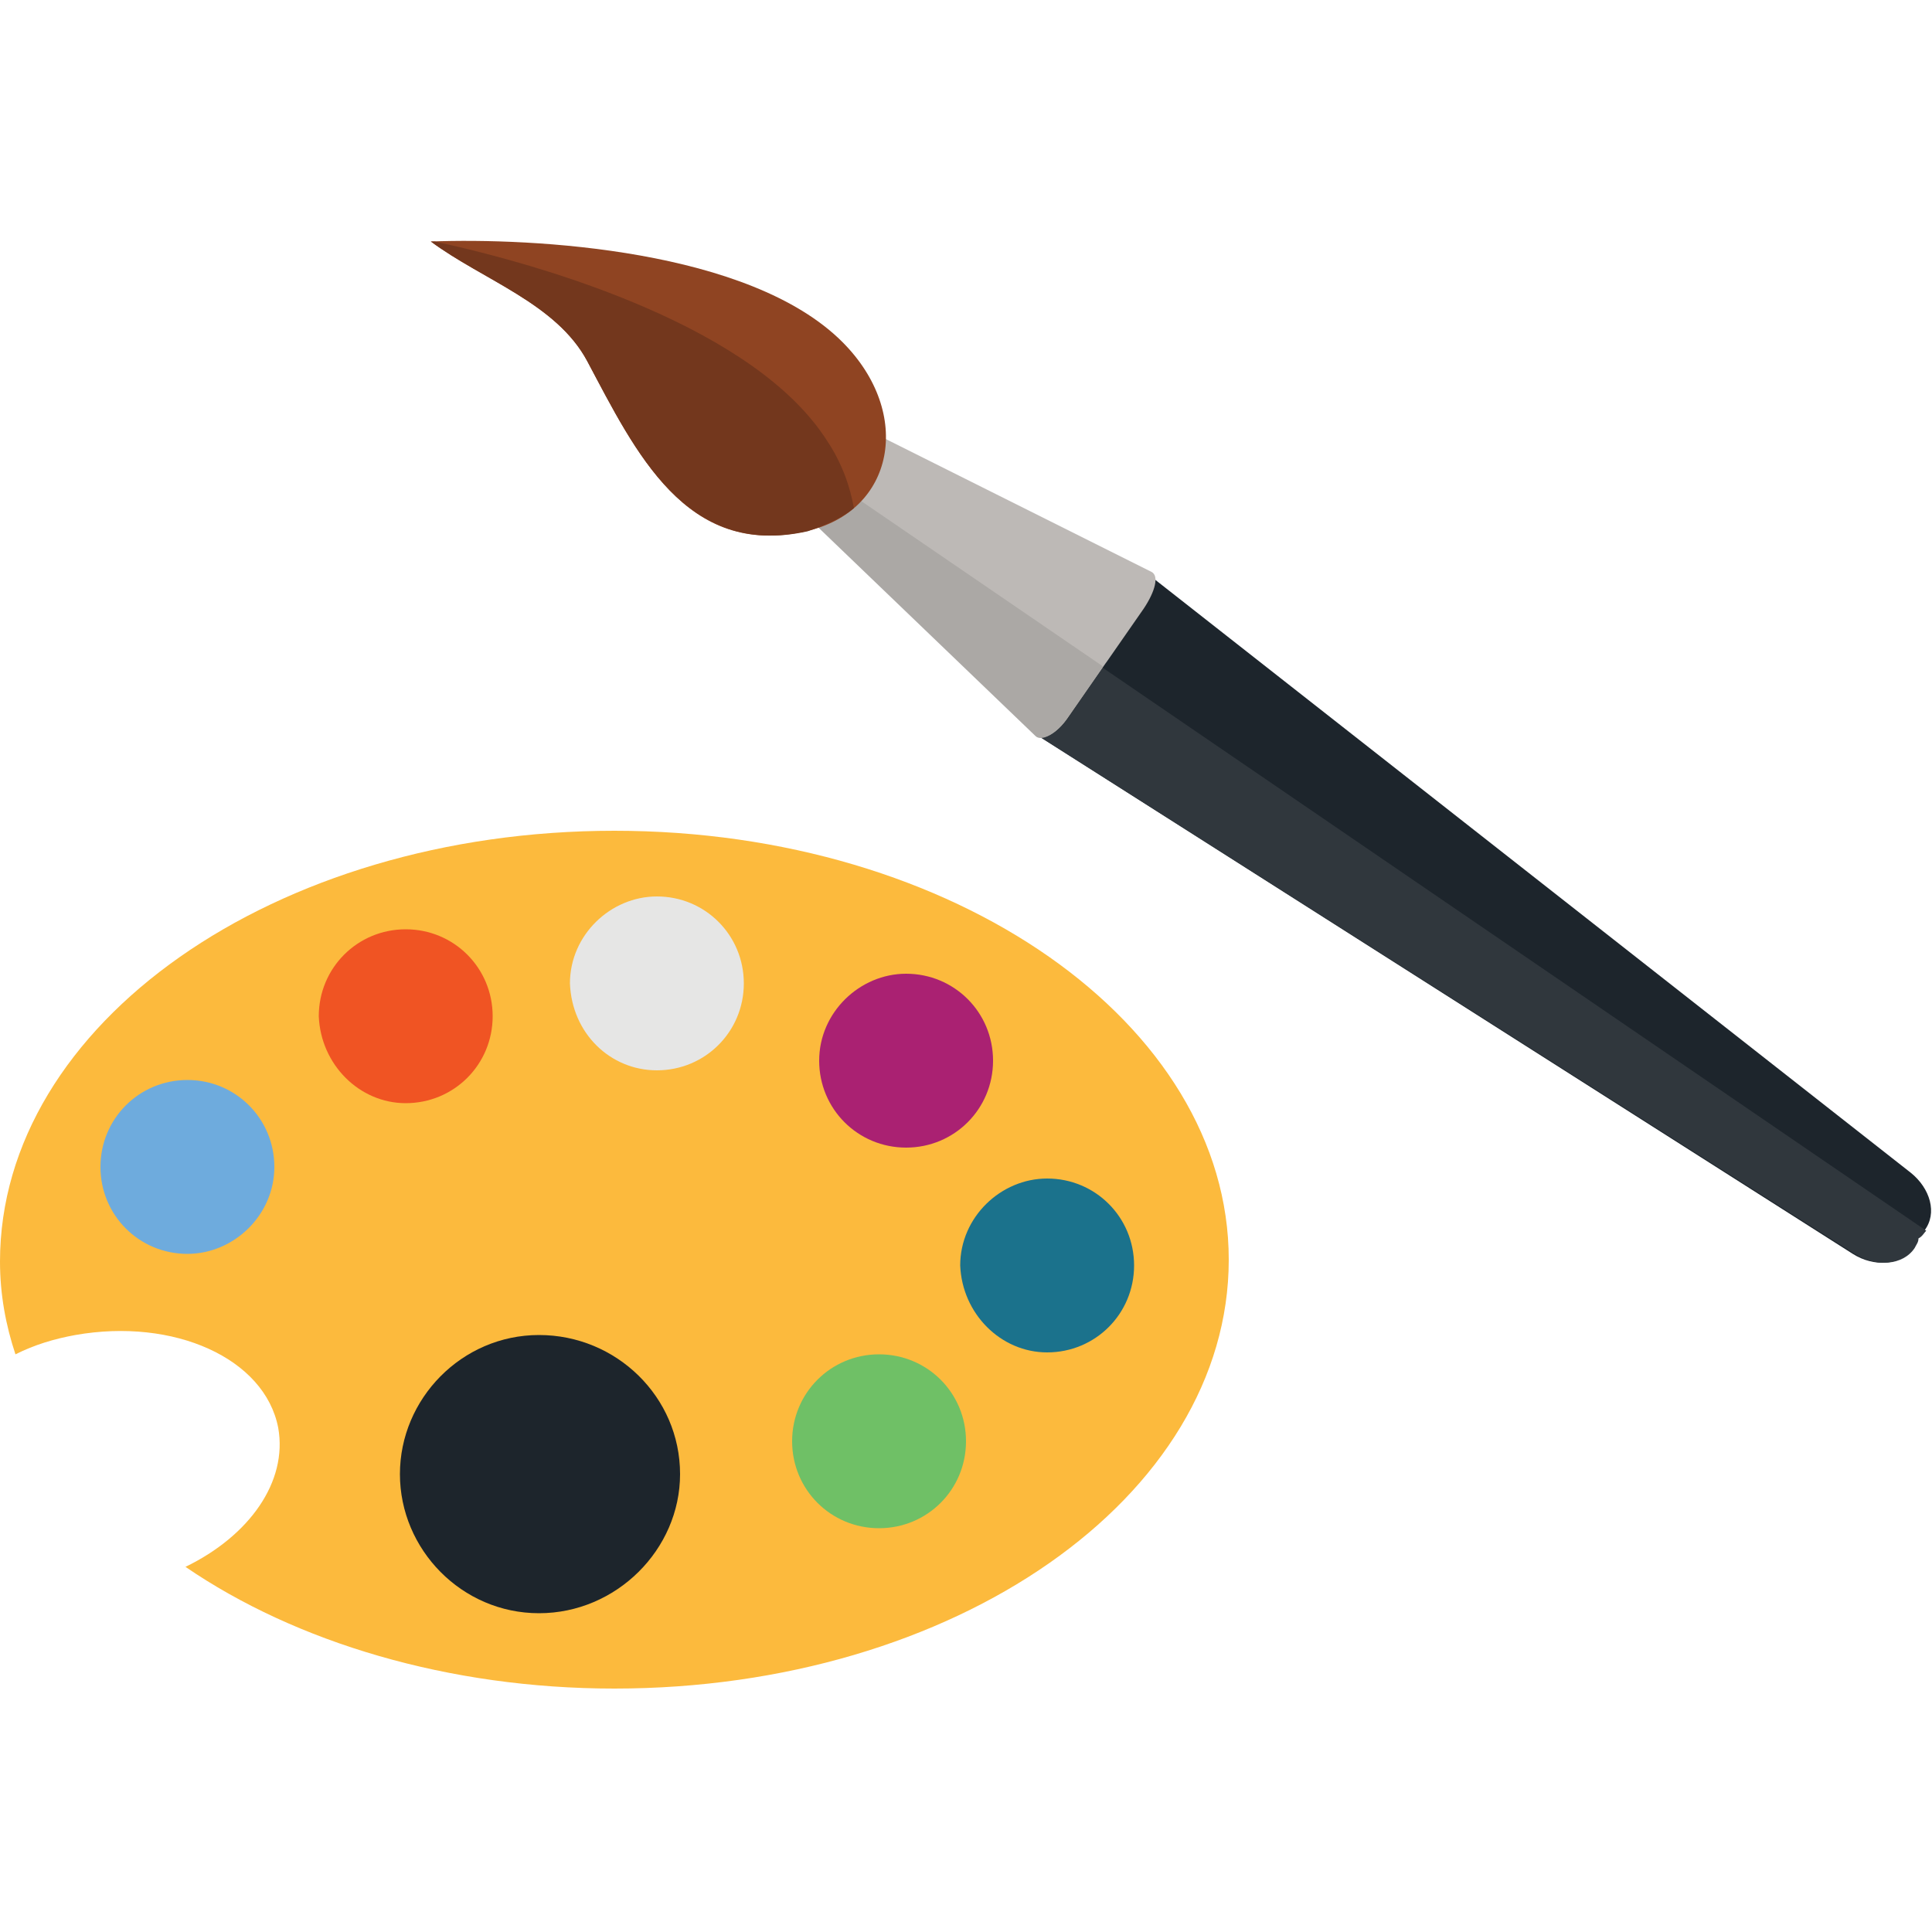
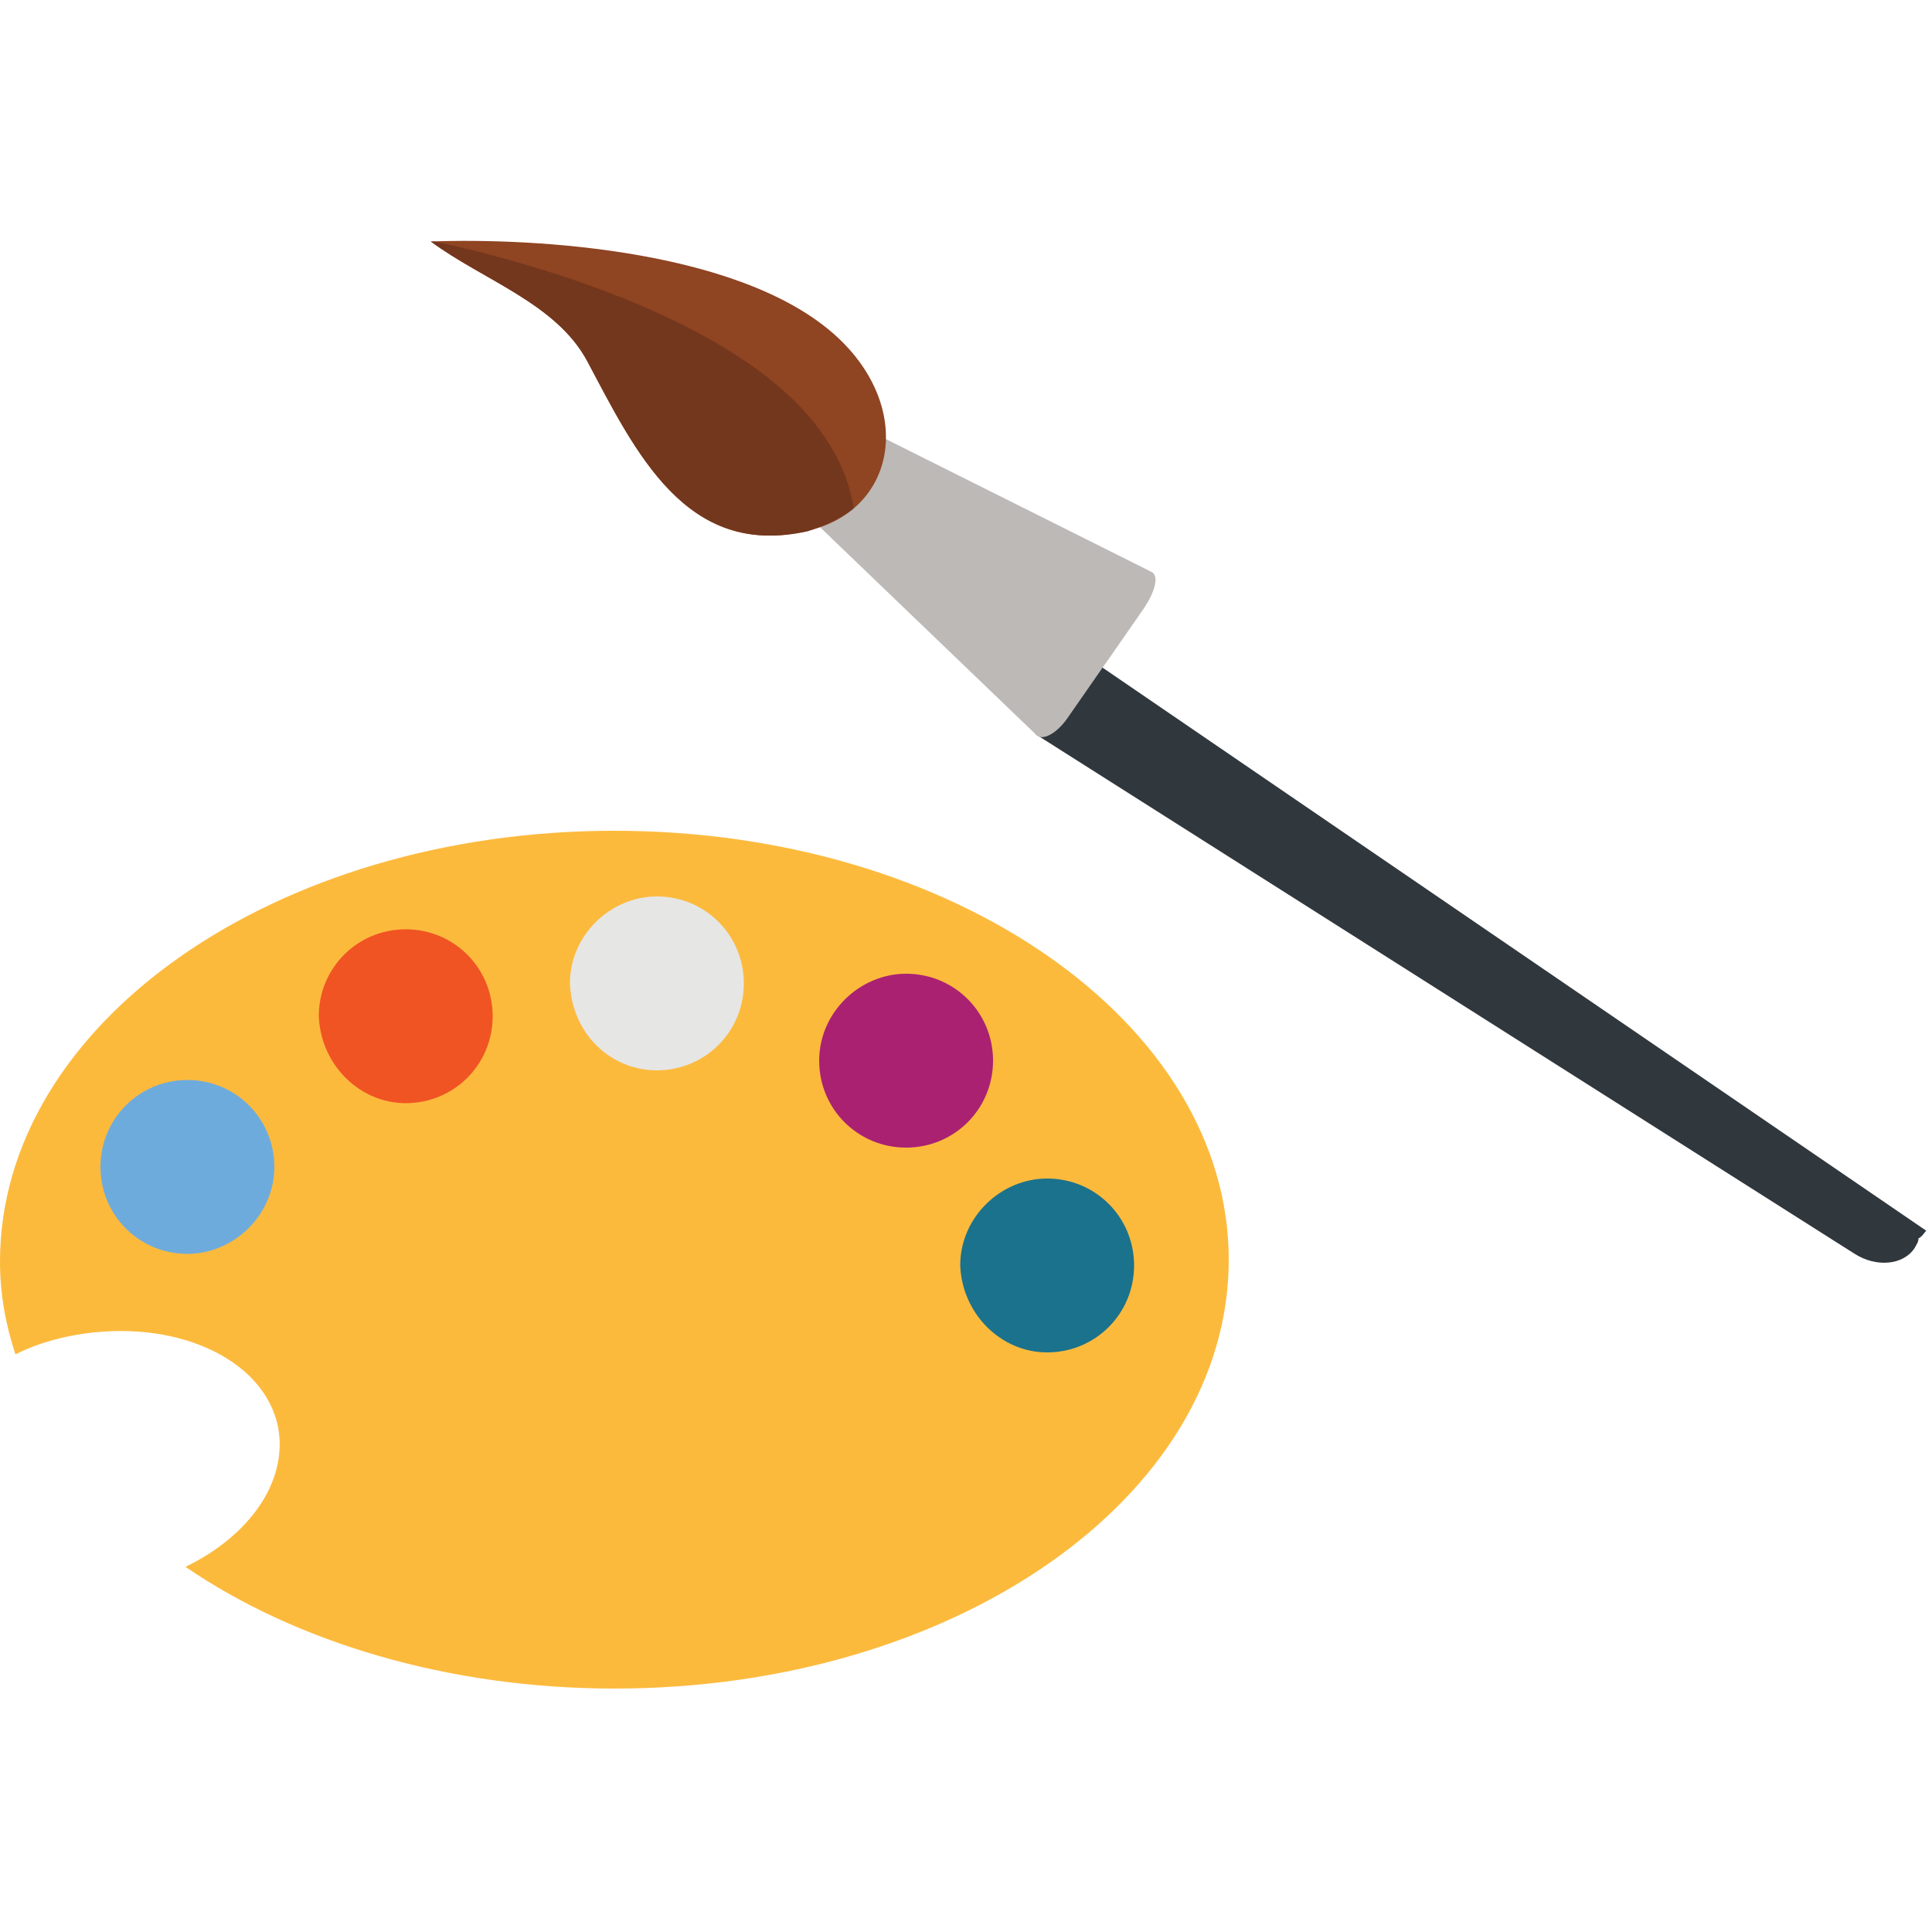
<svg xmlns="http://www.w3.org/2000/svg" version="1.1" id="Layer_1" x="0px" y="0px" viewBox="0 0 100 100" style="enable-background:new 0 0 100 100;" xml:space="preserve">
  <style type="text/css">
	.st0{fill:#1D252C;}
	.st1{fill:#F05423;}
	.st2{fill:#6EABDD;}
	.st3{fill:#6FC066;}
	.st4{fill:#FFD340;}
	.st5{fill:#373C57;}
	.st6{fill-rule:evenodd;clip-rule:evenodd;fill:#FCBA3D;}
	.st7{fill-rule:evenodd;clip-rule:evenodd;fill:#6EABDD;}
	.st8{fill-rule:evenodd;clip-rule:evenodd;fill:#F05423;}
	.st9{fill-rule:evenodd;clip-rule:evenodd;fill:#E6E6E5;}
	.st10{fill-rule:evenodd;clip-rule:evenodd;fill:#AA2172;}
	.st11{fill-rule:evenodd;clip-rule:evenodd;fill:#1B728C;}
	.st12{fill-rule:evenodd;clip-rule:evenodd;fill:#1D252C;}
	.st13{fill-rule:evenodd;clip-rule:evenodd;fill:#6FC066;}
	.st14{fill-rule:evenodd;clip-rule:evenodd;fill:#30373D;}
	.st15{fill-rule:evenodd;clip-rule:evenodd;fill:#BDB9B6;}
	.st16{fill-rule:evenodd;clip-rule:evenodd;fill:#ABA8A5;}
	.st17{fill-rule:evenodd;clip-rule:evenodd;fill:#8F4422;}
	.st18{fill-rule:evenodd;clip-rule:evenodd;fill:#73371D;}
</style>
  <path class="st0" d="M-445.5-235.5h-67.2c-11.9,0-21.6-9.7-21.6-21.6v-16.5c0-11.9,9.7-21.6,21.6-21.6h67.2  c11.9,0,21.6,9.7,21.6,21.6v16.5C-423.8-245.2-433.5-235.5-445.5-235.5z" />
  <path class="st1" d="M-445.5-93.9h-67.2c-11.9,0-21.6-9.7-21.6-21.6v-16.5c0-11.9,9.7-21.6,21.6-21.6h67.2  c11.9,0,21.6,9.7,21.6,21.6v16.5C-423.8-103.6-433.5-93.9-445.5-93.9z" />
  <path class="st2" d="M-445.5-22.8h-67.2c-11.9,0-21.6-9.7-21.6-21.6V-61c0-11.9,9.7-21.6,21.6-21.6h67.2c11.9,0,21.6,9.7,21.6,21.6  v16.5C-423.8-32.5-433.5-22.8-445.5-22.8z" />
  <path class="st3" d="M-445.5,47.5h-67.2c-11.9,0-21.6-9.7-21.6-21.6V9.4c0-11.9,9.7-21.6,21.6-21.6h67.2c11.9,0,21.6,9.7,21.6,21.6  v16.5C-423.8,37.8-433.5,47.5-445.5,47.5z" />
  <path class="st4" d="M-445.5,119.3h-67.2c-11.9,0-21.6-9.7-21.6-21.6V81.2c0-11.9,9.7-21.6,21.6-21.6h67.2  c11.9,0,21.6,9.7,21.6,21.6v16.5C-423.8,109.6-433.5,119.3-445.5,119.3z" />
  <path class="st5" d="M-445.5-164.7h-67.2c-11.9,0-21.6-9.7-21.6-21.6v-16.5c0-11.9,9.7-21.6,21.6-21.6h67.2  c11.9,0,21.6,9.7,21.6,21.6v16.5C-423.9-174.4-433.6-164.7-445.5-164.7z" />
  <g>
    <g>
      <path class="st6" d="M31.8,43c17.6,0,31.8,10,31.8,22.2c0,12.3-14.2,22.2-31.8,22.2c-8.6,0-16.5-2.4-22.2-6.3    c3.3-1.6,5.3-4.4,4.8-7.2c-0.7-3.6-5.4-5.7-10.5-4.8c-1.1,0.2-2.1,0.5-3.1,1C0.3,68.6,0,67,0,65.3C0,53,14.2,43,31.8,43L31.8,43z" />
      <path class="st7" d="M9.7,64.9c2.4,0,4.5-2,4.5-4.5c0-2.5-2-4.5-4.5-4.5c-2.5,0-4.5,2-4.5,4.5C5.2,62.9,7.2,64.9,9.7,64.9    L9.7,64.9z" />
      <path class="st8" d="M21,57.1c2.5,0,4.5-2,4.5-4.5c0-2.5-2-4.5-4.5-4.5c-2.5,0-4.5,2-4.5,4.5C16.6,55.1,18.6,57.1,21,57.1L21,57.1    z" />
      <path class="st9" d="M34,55.4c2.5,0,4.5-2,4.5-4.5c0-2.5-2-4.5-4.5-4.5c-2.4,0-4.5,2-4.5,4.5C29.6,53.5,31.6,55.4,34,55.4L34,55.4    z" />
      <path class="st10" d="M46.9,59.4c2.5,0,4.5-2,4.5-4.5c0-2.5-2-4.5-4.5-4.5c-2.4,0-4.5,2-4.5,4.5C42.4,57.4,44.4,59.4,46.9,59.4    L46.9,59.4z" />
      <path class="st11" d="M54.2,70c2.5,0,4.5-2,4.5-4.5c0-2.5-2-4.5-4.5-4.5c-2.4,0-4.5,2-4.5,4.5C49.8,68,51.8,70,54.2,70L54.2,70z" />
-       <path class="st12" d="M27.9,83.5c4,0,7.3-3.3,7.3-7.2c0-4-3.3-7.2-7.3-7.2c-4,0-7.2,3.3-7.2,7.2C20.7,80.2,23.9,83.5,27.9,83.5    L27.9,83.5z" />
-       <path class="st13" d="M45.5,79.1c2.5,0,4.5-2,4.5-4.5c0-2.5-2-4.5-4.5-4.5s-4.5,2-4.5,4.5C41,77.1,43,79.1,45.5,79.1L45.5,79.1z" />
    </g>
    <g>
-       <path class="st12" d="M59.4,29.7l39.5,31c1,0.8,1.4,2.1,0.7,3l0,0c-0.1,0.1-0.2,0.3-0.4,0.4c0,0.2-0.1,0.3-0.2,0.5    c-0.6,0.9-2,1-3.1,0.3L53.6,38L59.4,29.7z" />
      <path class="st14" d="M99.7,63.7c-0.1,0.1-0.2,0.3-0.4,0.4c0,0.2-0.1,0.3-0.2,0.5c-0.6,0.9-2,1-3.1,0.3L53.6,38l2.8-3.9L99.7,63.7    z" />
      <path class="st15" d="M55.3,37.1L55.3,37.1c4.1-5.9-0.2,0.3,3.9-5.6l0,0c0.6-0.9,0.8-1.7,0.4-1.9L44,21.8    c-0.4-0.2-1.2,0.4-1.8,1.2l0,0c-0.1,0.1-0.2,0.3-0.3,0.4c-0.1,0.1-0.2,0.3-0.3,0.4c-0.6,0.9-0.8,1.8-0.6,2.1l12.6,12.1    C53.9,38.4,54.7,38,55.3,37.1L55.3,37.1z" />
-       <path class="st16" d="M55.3,37.1L55.3,37.1l1.8-2.6L41.6,23.9c-0.6,0.9-0.8,1.8-0.6,2.1l12.6,12.1C53.9,38.4,54.7,38,55.3,37.1    L55.3,37.1z" />
      <path class="st17" d="M30.4,18.7c-1.6-3-5.4-4.2-8.1-6.2c5.3-0.2,16.5,0.4,21.3,5.2c3.7,3.7,2.7,8.8-1.9,9.8    C35.5,28.9,32.9,23.4,30.4,18.7L30.4,18.7z" />
      <path class="st18" d="M30.4,18.7c-1.6-3-5.4-4.2-8.1-6.2l0.2,0c6,1.3,16.6,4.5,20.3,10.3c0.8,1.2,1.2,2.4,1.4,3.5    c-0.6,0.5-1.5,0.9-2.4,1.2C35.5,28.9,32.9,23.4,30.4,18.7L30.4,18.7z" />
    </g>
  </g>
</svg>